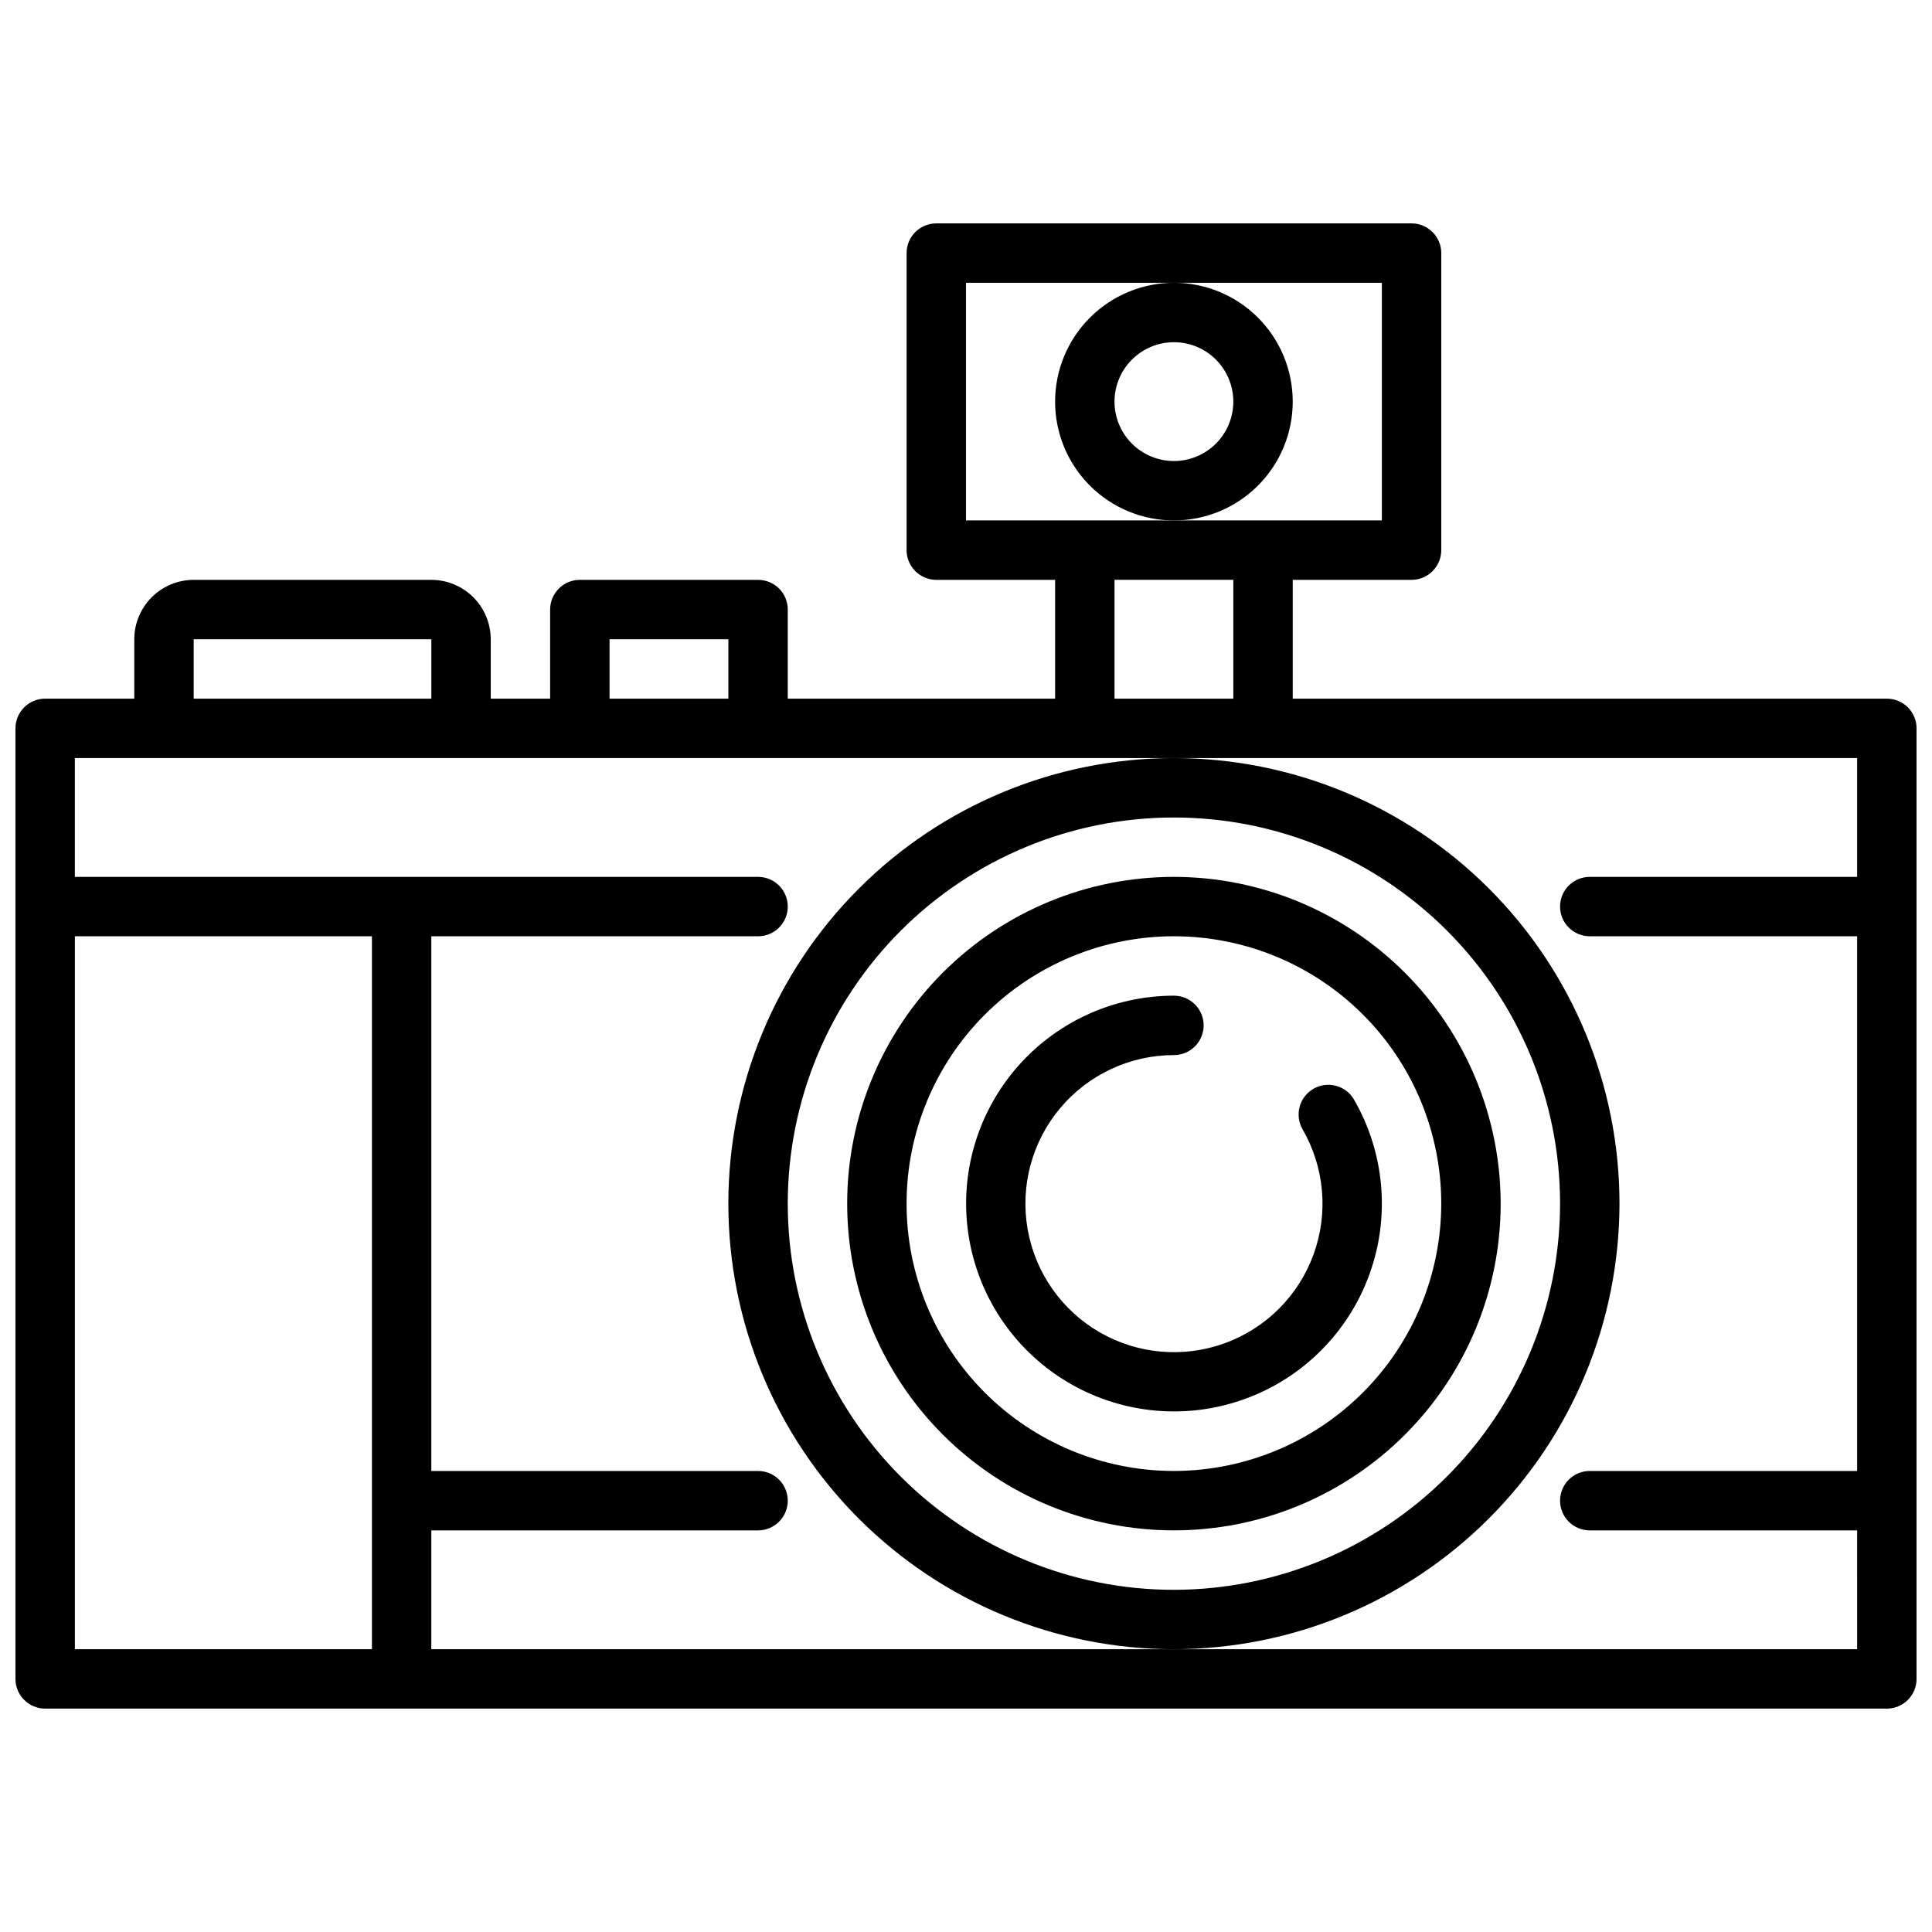
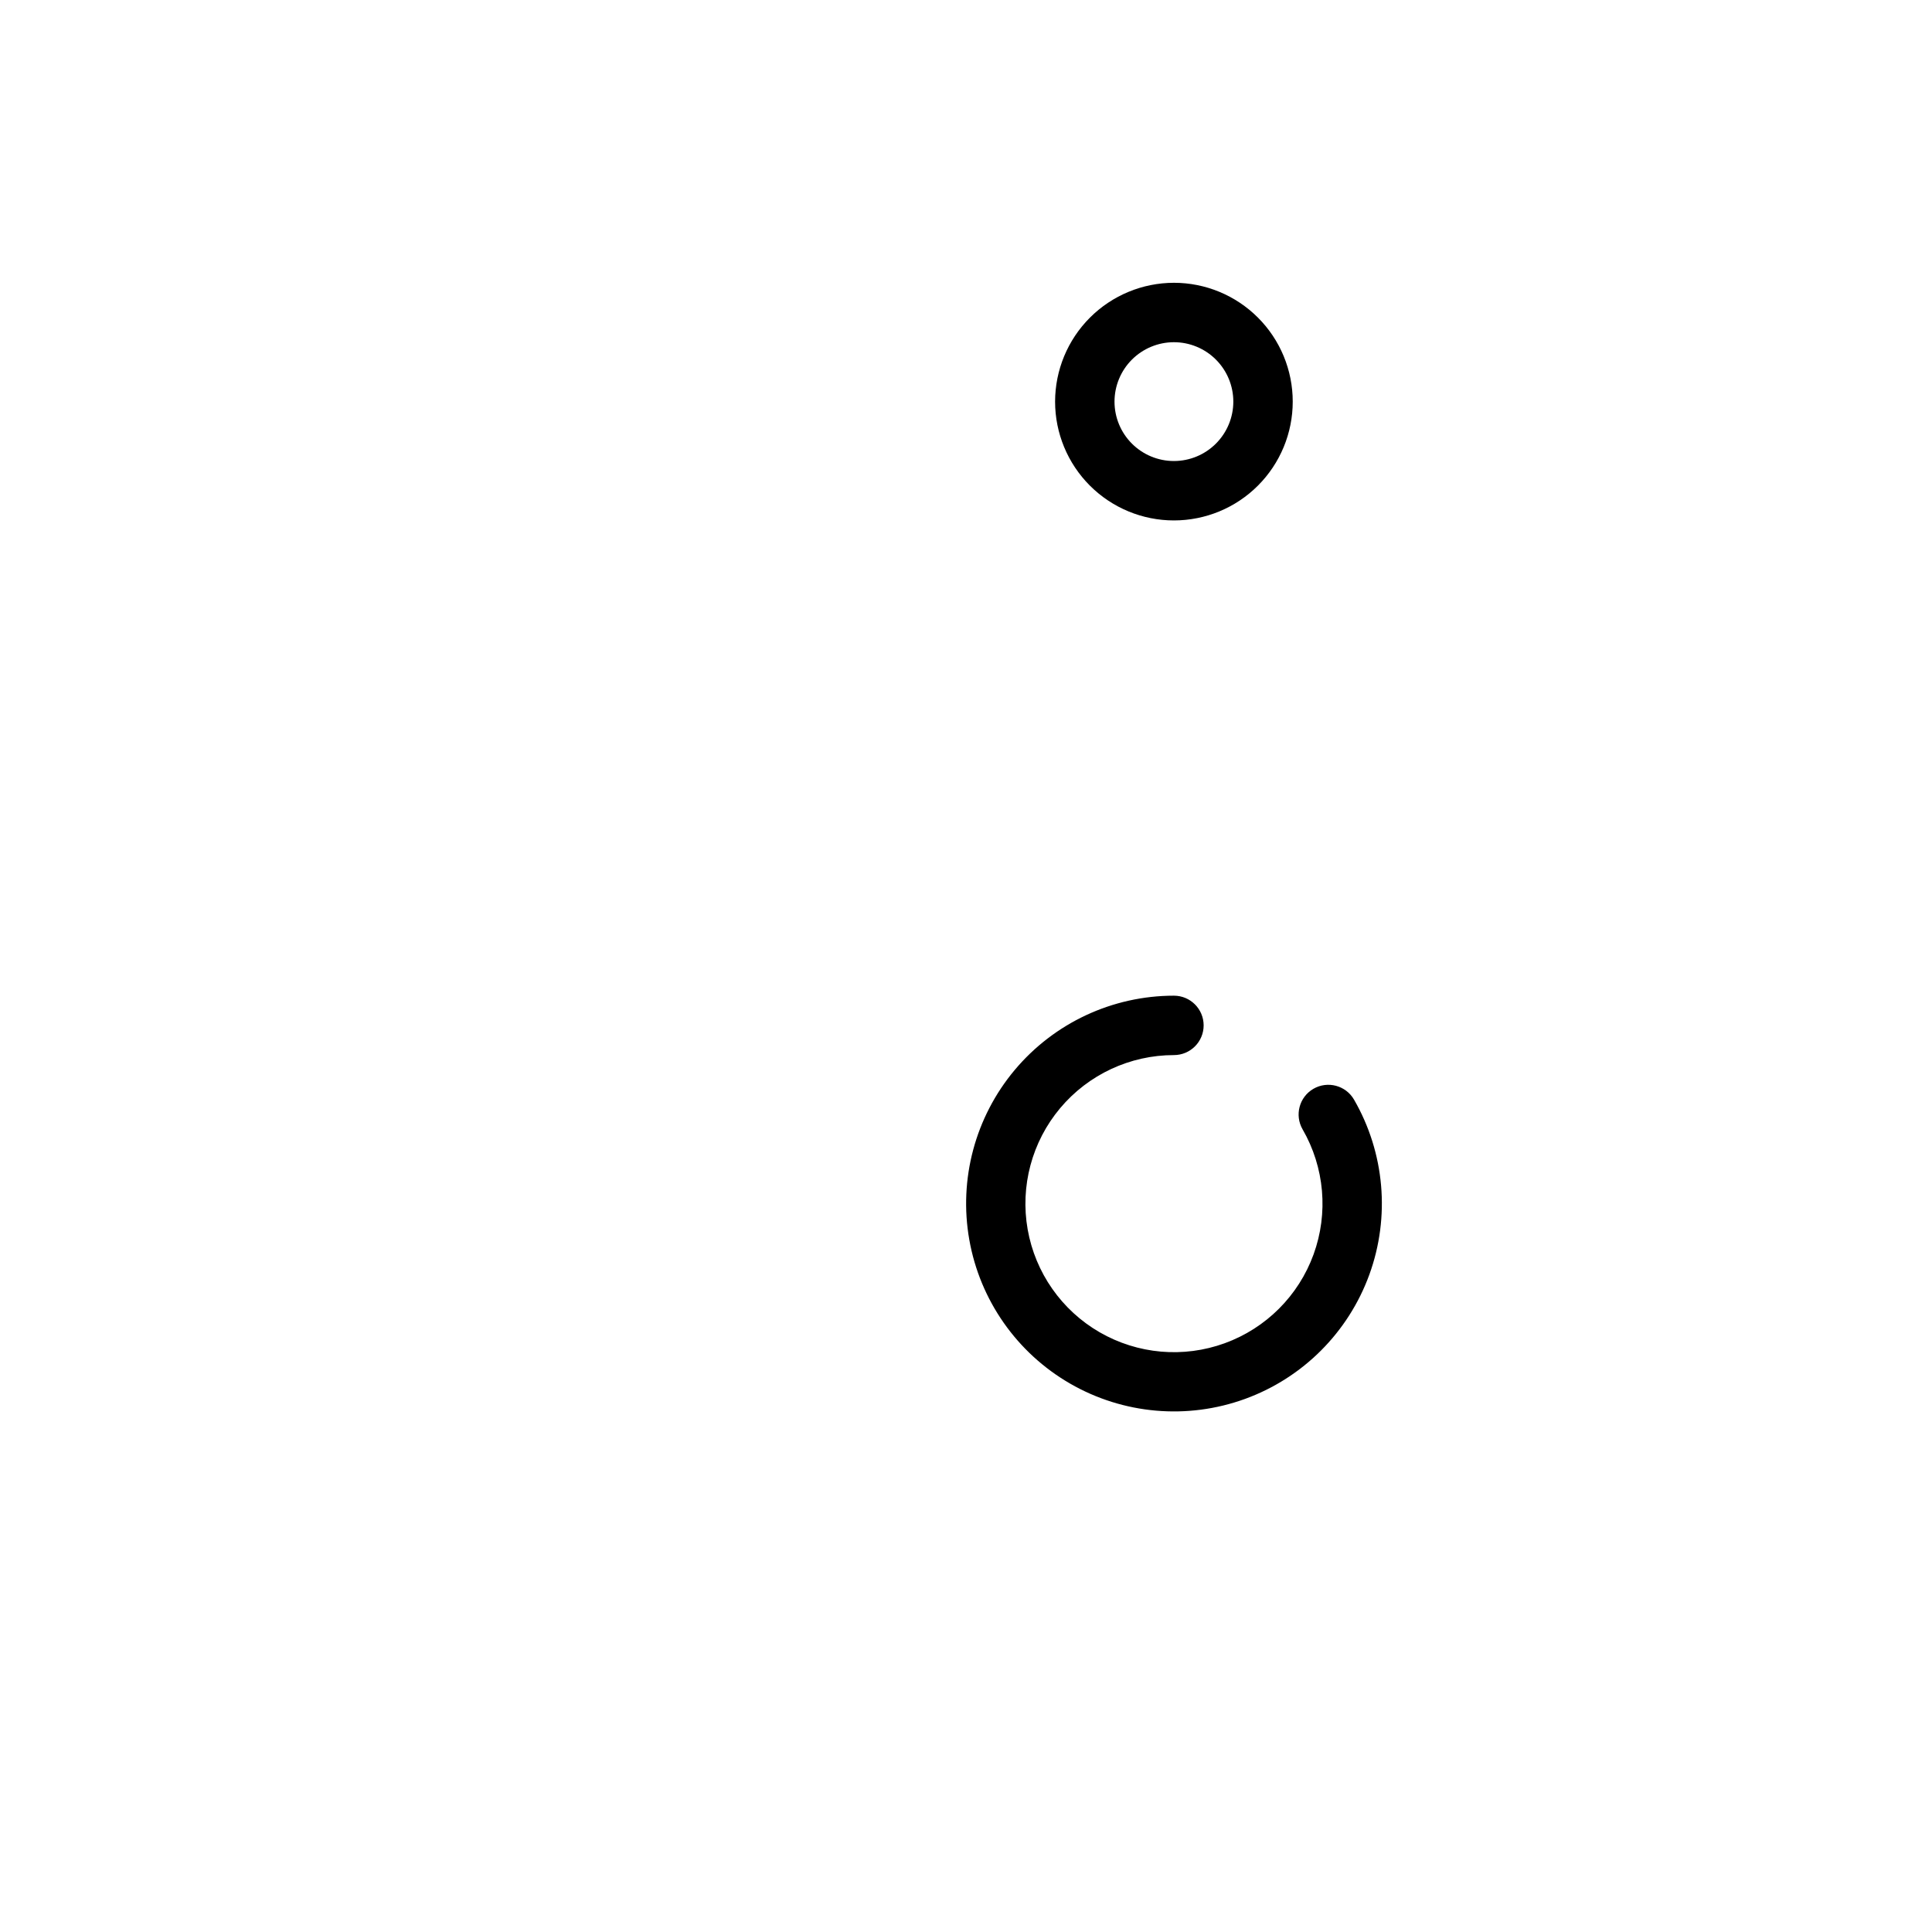
<svg xmlns="http://www.w3.org/2000/svg" width="800px" height="800px" version="1.1" viewBox="144 144 512 512">
  <defs>
    <clipPath id="a">
      <path d="m148.09 203h503.81v394h-503.81z" />
    </clipPath>
  </defs>
-   <path d="m573.18 462.98c0-31.32-12.441-61.352-34.586-83.496-22.145-22.145-52.18-34.586-83.496-34.586-31.316 0-61.352 12.441-83.496 34.586-22.141 22.145-34.582 52.176-34.582 83.496 0 31.316 12.441 61.348 34.582 83.492 22.145 22.145 52.18 34.586 83.496 34.586 31.309-0.035 61.32-12.488 83.457-34.625 22.137-22.137 34.59-52.148 34.625-83.453zm-118.08 102.34c-27.141 0-53.168-10.785-72.363-29.977-19.191-19.191-29.973-45.219-29.973-72.359 0-27.145 10.781-53.172 29.973-72.363 19.195-19.191 45.223-29.977 72.363-29.977 27.141 0 53.172 10.785 72.363 29.977 19.191 19.191 29.973 45.219 29.973 72.363-0.027 27.129-10.82 53.141-30.004 72.328-19.188 19.184-45.199 29.977-72.332 30.008z" />
-   <path d="m455.1 376.38c-22.965 0-44.988 9.121-61.23 25.363-16.238 16.238-25.359 38.262-25.359 61.23 0 22.965 9.121 44.988 25.359 61.227 16.242 16.242 38.266 25.363 61.23 25.363 22.969 0 44.992-9.121 61.23-25.363 16.238-16.238 25.363-38.262 25.363-61.227-0.027-22.961-9.156-44.969-25.391-61.203-16.234-16.234-38.246-25.363-61.203-25.391zm0 157.44c-18.789 0-36.809-7.465-50.098-20.754-13.285-13.285-20.75-31.305-20.75-50.094 0-18.793 7.465-36.812 20.75-50.098 13.289-13.289 31.309-20.754 50.098-20.754 18.793 0 36.812 7.465 50.098 20.754 13.289 13.285 20.75 31.305 20.75 50.098-0.02 18.781-7.492 36.789-20.773 50.07s-31.289 20.754-50.074 20.777z" />
  <path d="m502.83 435.41c-2.18-3.762-6.996-5.043-10.758-2.867-3.762 2.18-5.043 6.992-2.867 10.754 5.816 10.078 6.879 22.215 2.898 33.148-3.981 10.934-12.594 19.547-23.531 23.523-10.934 3.981-23.066 2.918-33.145-2.898-10.078-5.816-17.062-15.797-19.086-27.254-2.019-11.461 1.133-23.227 8.609-32.141 7.481-8.914 18.52-14.062 30.152-14.066 4.348 0 7.875-3.523 7.875-7.871 0-4.348-3.527-7.871-7.875-7.871-16.281 0.004-31.727 7.211-42.191 19.688-10.461 12.477-14.871 28.941-12.039 44.977 2.828 16.035 12.609 29.996 26.711 38.133 14.102 8.141 31.082 9.625 46.383 4.055 15.301-5.57 27.352-17.625 32.922-32.926 5.566-15.301 4.082-32.281-4.059-46.383z" />
  <g clip-path="url(#a)">
-     <path d="m644.03 329.15h-157.44v-31.484h31.488c2.09 0 4.09-0.832 5.566-2.309 1.477-1.477 2.305-3.477 2.305-5.566v-78.719c0-2.09-0.828-4.09-2.305-5.566-1.477-1.477-3.477-2.305-5.566-2.305h-125.95c-4.348 0-7.871 3.523-7.871 7.871v78.719c0 2.09 0.828 4.09 2.305 5.566 1.477 1.477 3.481 2.309 5.566 2.309h31.488v31.488l-70.848-0.004v-23.613c0-2.09-0.828-4.09-2.305-5.566-1.477-1.477-3.481-2.305-5.566-2.305h-47.23c-4.348 0-7.875 3.523-7.875 7.871v23.617l-15.742-0.004v-15.742c-0.004-4.176-1.664-8.176-4.617-11.129-2.949-2.949-6.953-4.609-11.129-4.613h-62.977c-4.172 0.004-8.176 1.664-11.125 4.613-2.953 2.953-4.613 6.953-4.617 11.129v15.742h-23.617c-4.348 0-7.871 3.527-7.871 7.875v251.9c0 2.09 0.828 4.09 2.305 5.566 1.477 1.477 3.481 2.309 5.566 2.309h488.07c2.086 0 4.09-0.832 5.566-2.309 1.477-1.477 2.305-3.477 2.305-5.566v-251.9c0-2.09-0.828-4.09-2.305-5.566-1.477-1.477-3.481-2.309-5.566-2.309zm-244.03-110.21h110.21v62.977h-110.21zm39.359 78.719h31.488v31.488h-31.488zm-133.82 15.746h31.488v15.742h-31.488zm-110.21 0h62.977v15.742h-62.977zm-31.488 78.719h78.723v188.93h-78.723zm472.32 188.93h-377.86v-31.488h86.594c4.348 0 7.871-3.523 7.871-7.871 0-4.348-3.523-7.871-7.871-7.871h-86.594v-141.7h86.594c4.348 0 7.871-3.523 7.871-7.871s-3.523-7.871-7.871-7.871h-181.06v-31.488h472.32v31.488h-70.848c-4.348 0-7.875 3.523-7.875 7.871s3.527 7.871 7.875 7.871h70.848v141.7h-70.848c-4.348 0-7.875 3.523-7.875 7.871 0 4.348 3.527 7.871 7.875 7.871h70.848z" />
-   </g>
+     </g>
  <path d="m423.61 250.43c0 8.352 3.32 16.359 9.223 22.266 5.906 5.906 13.914 9.223 22.266 9.223 8.352 0 16.363-3.316 22.266-9.223 5.906-5.906 9.223-13.914 9.223-22.266 0-8.352-3.316-16.359-9.223-22.266-5.902-5.906-13.914-9.223-22.266-9.223-8.348 0.012-16.352 3.332-22.254 9.234-5.902 5.902-9.223 13.906-9.234 22.254zm31.488-15.742c4.176 0 8.18 1.656 11.133 4.609s4.613 6.957 4.613 11.133c0 4.176-1.66 8.18-4.613 11.133s-6.957 4.613-11.133 4.613c-4.176 0-8.18-1.66-11.133-4.613s-4.609-6.957-4.609-11.133c0.004-4.176 1.664-8.176 4.613-11.129 2.953-2.949 6.957-4.609 11.129-4.613z" />
</svg>